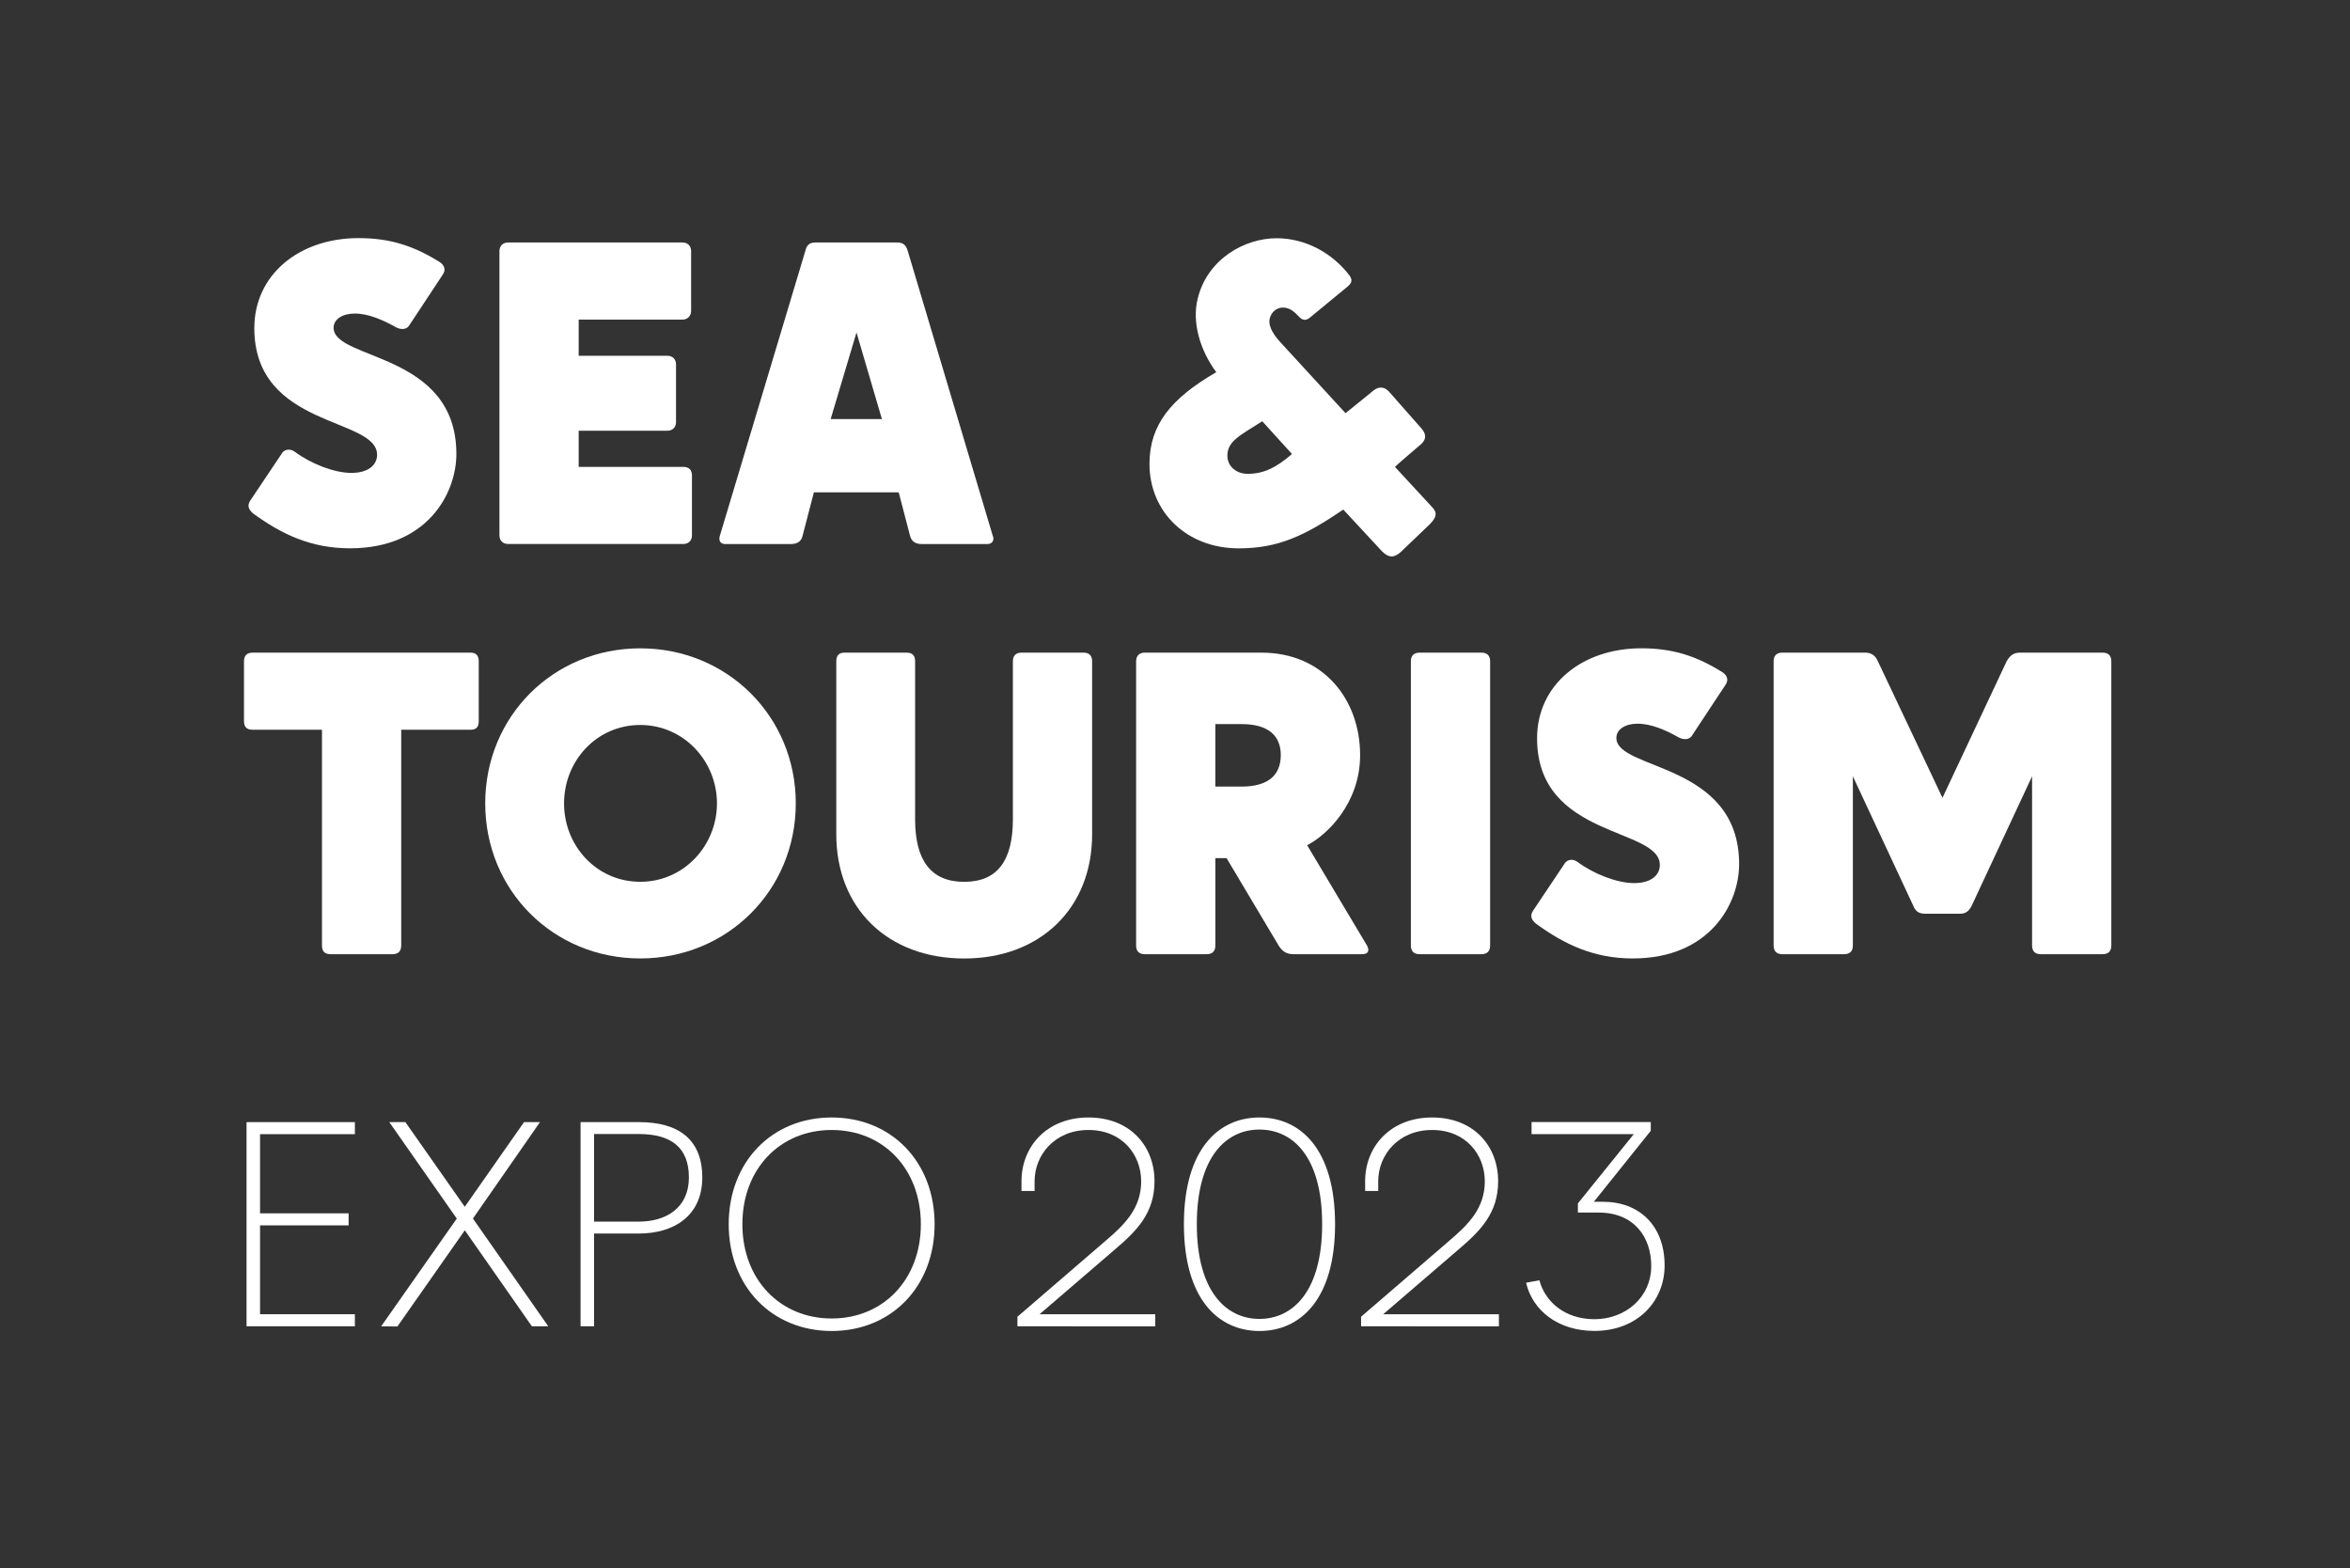
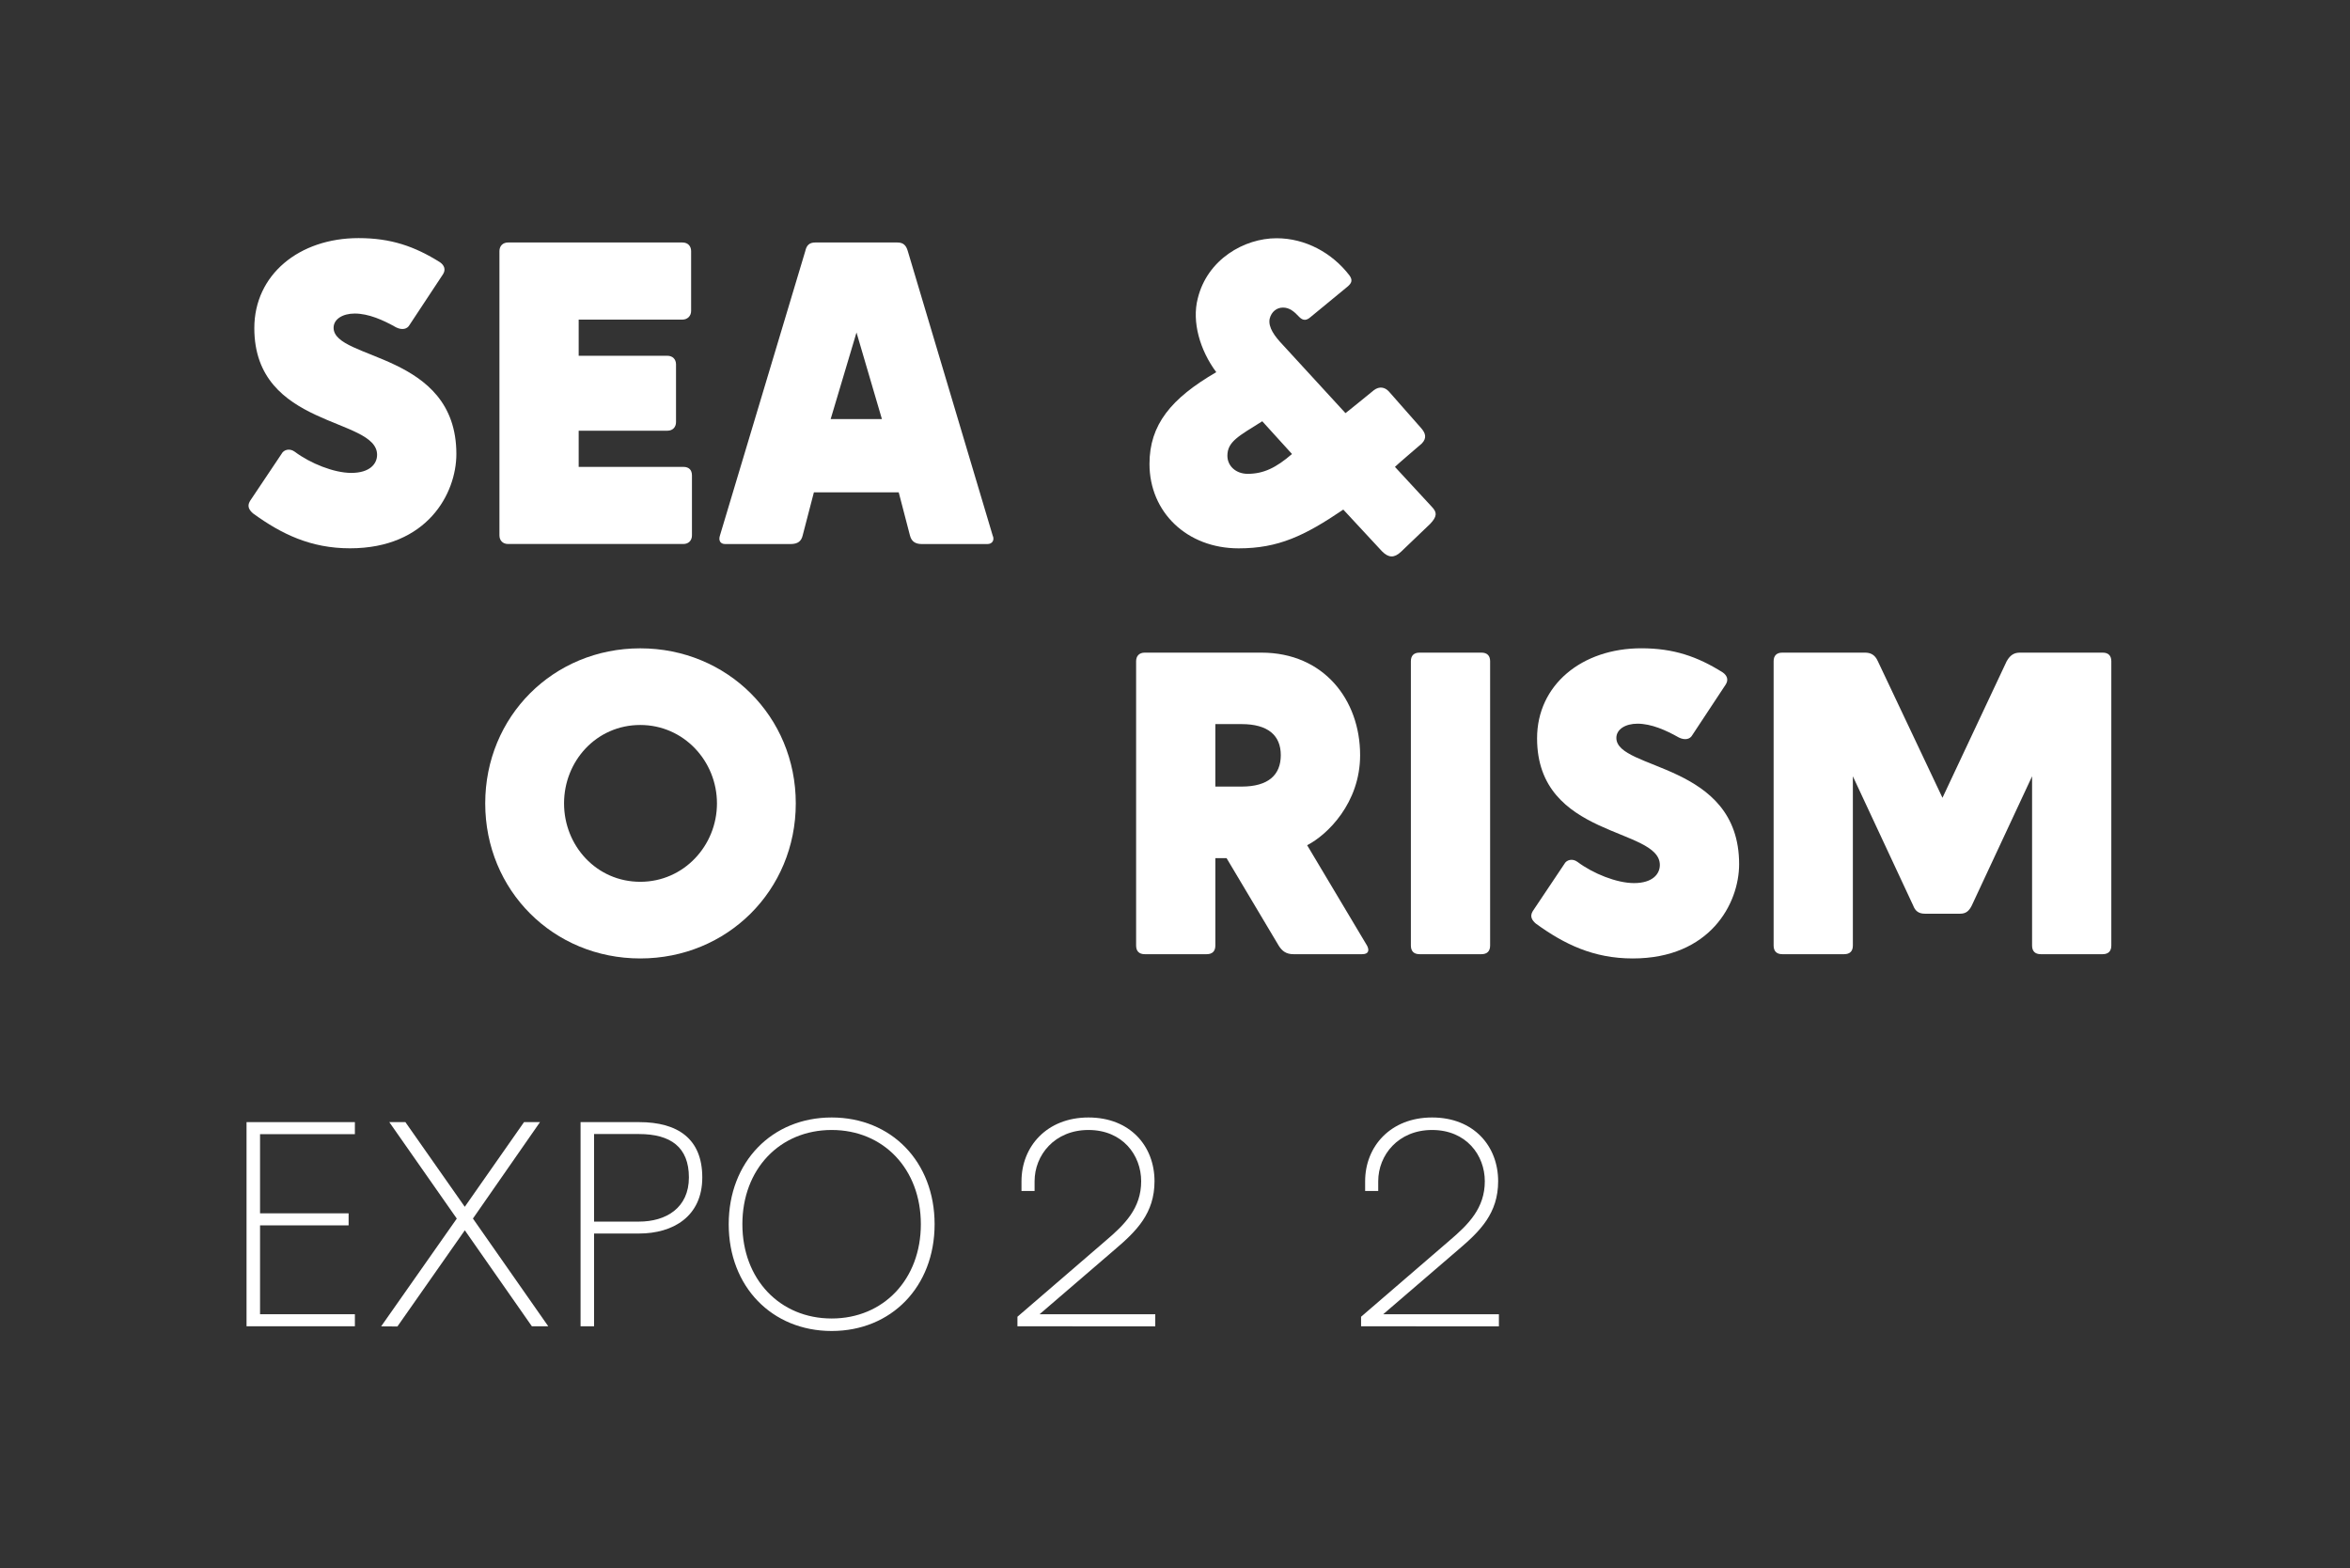
<svg xmlns="http://www.w3.org/2000/svg" version="1.1" id="Layer_1" x="0px" y="0px" viewBox="0 0 562 375" style="enable-background:new 0 0 562 375;" xml:space="preserve">
  <rect x="0" y="0" width="562" height="375" fill="#333333" stroke="none" />
  <g id="XMLID_168_">
    <path id="XMLID_167_" style="fill:#FFFFFF;" d="M94.72,78.28c-3.09-1.75-6.59-3.3-9.89-3.3c-2.88,0-5.05,1.34-5.05,3.4   c0,7.83,29.36,5.77,29.36,30.18c0,9.48-7,22.56-25.44,22.56c-9.37,0-16.38-3.4-23.18-8.34c-0.82-0.72-1.55-1.65-0.72-2.99   l7.52-11.23c0.52-1.03,1.96-1.44,3.19-0.52c3.71,2.78,9.37,5.05,13.49,5.05c4.43,0,6.18-2.16,6.18-4.33   c0-9.06-29.36-6.28-29.36-30.29c0-12.77,10.71-21.53,24.93-21.53c7.73,0,13.39,1.96,19.47,5.77c1.03,0.72,1.44,1.75,0.72,2.88   l-8.03,12.16C97.39,78.69,96.16,79,94.72,78.28z" />
    <path id="XMLID_239_" style="fill:#FFFFFF;" d="M165.28,60.05v14.32c0,1.24-0.93,2.06-2.06,2.06h-24.83v8.65h21.22   c1.24,0,2.06,0.82,2.06,2.06v13.8c0,1.13-0.72,2.06-2.06,2.06h-21.22v8.65h25.03c1.34,0,2.06,0.72,2.06,2.06v14.32   c0,1.13-0.72,2.06-2.06,2.06H121.5c-1.34,0-2.06-0.93-2.06-2.06V60.05c0-1.24,0.82-2.06,2.06-2.06h41.72   C164.56,57.99,165.28,58.91,165.28,60.05z" />
    <path id="XMLID_241_" style="fill:#FFFFFF;" d="M172.18,128.04l20.4-67.99c0.31-1.44,1.03-2.06,2.37-2.06h19.68   c1.34,0,2.06,0.62,2.47,2.06l20.29,67.99c0.52,1.13-0.1,2.06-1.24,2.06h-15.66c-1.34,0-2.47-0.41-2.88-2.06l-2.68-10.3h-20.29   l-2.68,10.3c-0.31,1.34-1.13,2.06-2.88,2.06h-15.66C172.28,130.1,171.77,129.27,172.18,128.04z M198.65,100.22h12.26l-6.08-20.71   L198.65,100.22z" />
    <path id="XMLID_244_" style="fill:#FFFFFF;" d="M328.55,93.32c1.34-1.03,2.68-0.72,3.61,0.31l7.62,8.65   c1.13,1.24,1.54,2.47,0.21,3.81c0,0-6.39,5.46-6.39,5.56l8.76,9.48c1.44,1.44,1.24,2.47-0.31,4.12l-7,6.7   c-1.65,1.55-2.99,1.44-4.53-0.1l-9.27-9.99c-9.27,6.28-15.55,9.27-25.03,9.27c-12.36,0-21.32-8.65-21.32-20.19   c0-9.37,5.15-15.66,15.97-21.94c-3.91-5.25-5.87-12.05-4.43-17.61c2.27-9.37,11.12-14.42,18.85-14.42c6.9,0,13.29,3.5,17.41,8.86   c0.82,1.13,0.62,1.85-0.52,2.78l-8.76,7.21c-0.93,0.82-1.75,0.93-2.68,0c-1.24-1.34-2.37-2.27-3.91-2.27   c-1.55,0-2.78,1.03-3.19,2.68c-0.41,2.06,1.24,4.22,3.09,6.18l15.04,16.38C321.86,98.78,328.55,93.32,328.55,93.32z M308.98,108.57   l-7.11-7.83c-5.56,3.5-8.34,4.84-8.34,8.24c0,2.47,2.06,4.33,4.84,4.33C302.18,113.31,305.17,111.86,308.98,108.57z" />
-     <path id="XMLID_247_" style="fill:#FFFFFF;" d="M77,226.12v-51.61H60.41c-1.34,0-2.06-0.62-2.06-2.06v-14.32   c0-1.34,0.72-2.06,2.06-2.06h52.12c1.34,0,1.96,0.72,1.96,2.06v14.32c0,1.44-0.62,2.06-1.96,2.06H95.95v51.61   c0,1.34-0.72,2.06-2.06,2.06H79.06C77.61,228.18,77,227.46,77,226.12z" />
    <path id="XMLID_249_" style="fill:#FFFFFF;" d="M190.31,192.12c0,20.81-16.38,37.08-37.19,37.08s-37.08-16.28-37.08-37.08   s16.28-37.08,37.08-37.08S190.31,171.31,190.31,192.12z M171.46,192.12c0-10.1-7.93-18.75-18.34-18.75   c-10.51,0-18.23,8.65-18.23,18.75c0,10.09,7.73,18.75,18.23,18.75C163.53,210.87,171.46,202.22,171.46,192.12z" />
-     <path id="XMLID_252_" style="fill:#FFFFFF;" d="M216.79,156.07c1.44,0,2.06,0.72,2.06,2.06v37.81c0,9.58,3.61,14.94,11.74,14.94   c8.14,0,11.64-5.36,11.64-14.94v-37.81c0-1.34,0.72-2.06,2.06-2.06h14.83c1.34,0,2.06,0.72,2.06,2.06v41.41   c0,17.61-12.36,29.67-30.59,29.67c-18.34,0-30.59-12.05-30.59-29.67v-41.41c0-1.34,0.62-2.06,1.96-2.06H216.79z" />
    <path id="XMLID_254_" style="fill:#FFFFFF;" d="M325.77,228.18c0,0-14.73,0-16.48,0c-1.65,0-2.68-0.72-3.5-2.06l-12.46-20.91h-2.68   v20.91c0,1.34-0.72,2.06-2.06,2.06h-14.83c-1.34,0-2.06-0.72-2.06-2.06v-67.99c0-1.24,0.72-2.06,2.06-2.06h27.92   c14.83,0,23.59,11.23,23.59,24.52c0,11.43-7.83,19.06-12.67,21.53l14.32,24C327.52,227.25,327.32,228.18,325.77,228.18z    M290.65,188.1h6.28c6.39,0,9.37-2.78,9.37-7.52c0-4.74-3.09-7.42-9.37-7.42h-6.28C290.65,174.82,290.65,188.1,290.65,188.1z" />
    <path id="XMLID_257_" style="fill:#FFFFFF;" d="M339.47,228.18c-1.34,0-2.06-0.72-2.06-2.06v-67.99c0-1.34,0.72-2.06,2.06-2.06   h14.83c1.34,0,2.06,0.72,2.06,2.06v67.99c0,1.34-0.72,2.06-2.06,2.06H339.47z" />
    <path id="XMLID_259_" style="fill:#FFFFFF;" d="M401.49,176.36c-3.09-1.75-6.59-3.3-9.89-3.3c-2.88,0-5.05,1.34-5.05,3.4   c0,7.83,29.36,5.77,29.36,30.18c0,9.48-7,22.56-25.44,22.56c-9.37,0-16.38-3.4-23.18-8.34c-0.82-0.72-1.55-1.65-0.72-2.99   l7.52-11.23c0.52-1.03,1.96-1.44,3.19-0.51c3.71,2.78,9.37,5.05,13.49,5.05c4.43,0,6.18-2.16,6.18-4.33   c0-9.07-29.36-6.28-29.36-30.29c0-12.77,10.71-21.53,24.93-21.53c7.73,0,13.39,1.96,19.47,5.77c1.03,0.72,1.44,1.75,0.72,2.88   l-8.03,12.16C404.17,176.77,402.93,177.08,401.49,176.36z" />
    <path id="XMLID_261_" style="fill:#FFFFFF;" d="M457.53,216.54l-14.42-30.9v40.48c0,1.34-0.72,2.06-2.06,2.06h-14.83   c-1.34,0-2.06-0.72-2.06-2.06v-67.99c0-1.34,0.72-2.06,2.06-2.06h19.78c1.24,0,2.37,0.41,3.09,2.06l15.45,32.65l15.35-32.65   c0.93-1.65,1.96-2.06,3.19-2.06h19.78c1.34,0,2.06,0.72,2.06,2.06v67.99c0,1.34-0.72,2.06-2.06,2.06h-14.83   c-1.34,0-2.06-0.72-2.06-2.06v-40.48l-14.42,30.9c-0.62,1.24-1.34,1.96-2.78,1.96h-8.45C458.86,218.49,458.04,217.88,457.53,216.54   z" />
  </g>
  <g id="XMLID_166_">
    <path id="XMLID_173_" style="fill:#FFFFFF;" d="M58.96,317.17v-48.83h25.91v2.88H62.19v18.93h21.18v2.88H62.19v21.25h22.68v2.88   H58.96z" />
    <path id="XMLID_221_" style="fill:#FFFFFF;" d="M95.04,317.21l-3.89-0.03l18.09-25.77L93.1,268.34h3.85l14.2,20.25l14.17-20.25   h3.82L113.1,291.4l18.02,25.77h-3.92l-16.04-22.96L95.04,317.21z" />
    <path id="XMLID_223_" style="fill:#FFFFFF;" d="M138.84,317.17v-48.83h14c9.31,0,15.11,4.03,15.11,13.23   c0,9.38-7.05,13.41-15.11,13.41h-10.77v22.19H138.84z M142.07,292.13h10.73c6.53,0,11.95-3.3,11.95-10.56   c0-7.26-4.38-10.38-11.95-10.38h-10.73V292.13z" />
    <path id="XMLID_226_" style="fill:#FFFFFF;" d="M174.27,292.76c0-14.93,10.35-25.53,24.62-25.53c14.27,0,24.62,10.59,24.62,25.53   s-10.35,25.53-24.62,25.53C184.62,318.28,174.27,307.69,174.27,292.76z M220.22,292.76c0-13.2-8.93-22.54-21.32-22.54   c-12.4,0-21.36,9.34-21.36,22.54c0,13.16,8.96,22.54,21.36,22.54C211.29,315.3,220.22,305.92,220.22,292.76z" />
    <path id="XMLID_229_" style="fill:#FFFFFF;" d="M243.32,317.17v-2.29l21.08-18.16c4.62-3.92,8.51-7.81,8.51-14.24   c0-6.25-4.45-12.26-12.61-12.26c-8.09,0-12.88,6.01-12.88,12.26v2.33h-3.13v-2.33c0-8.33,6.08-15.25,16.01-15.25   c9.97,0,15.8,6.84,15.8,15.25c0,7.67-4.34,11.95-9.48,16.32l-18.02,15.49h27.68v2.88H243.32z" />
-     <path id="XMLID_231_" style="fill:#FFFFFF;" d="M283.13,292.76c0-17.99,8.3-25.53,18.06-25.53c9.79,0,18.09,7.54,18.09,25.53   c0,17.99-8.3,25.53-18.09,25.53C291.43,318.28,283.13,310.75,283.13,292.76z M316.19,292.76c0-16.11-6.98-22.64-15-22.64   c-7.95,0-14.97,6.53-14.97,22.64s7.05,22.64,14.97,22.64C309.14,315.4,316.19,308.87,316.19,292.76z" />
    <path id="XMLID_234_" style="fill:#FFFFFF;" d="M325.5,317.17v-2.29l21.08-18.16c4.62-3.92,8.51-7.81,8.51-14.24   c0-6.25-4.45-12.26-12.61-12.26c-8.09,0-12.88,6.01-12.88,12.26v2.33h-3.13v-2.33c0-8.33,6.08-15.25,16.01-15.25   c9.97,0,15.8,6.84,15.8,15.25c0,7.67-4.34,11.95-9.48,16.32l-18.02,15.49h27.68v2.88H325.5z" />
-     <path id="XMLID_236_" style="fill:#FFFFFF;" d="M364.96,306.75l3.19-0.59c1.32,5.07,6.04,9.31,13.16,9.31   c7.4,0,13.58-5.21,13.58-12.75c0-6.88-4.1-12.75-12.57-12.75h-4.97v-2.19l13.37-16.57h-24.45v-2.88h28.51v2.08l-13.61,16.98h2.19   c8.58,0,14.73,5.59,14.73,15.25c0,8.54-6.49,15.63-16.77,15.63C372.64,318.28,366.52,313.42,364.96,306.75z" />
  </g>
</svg>